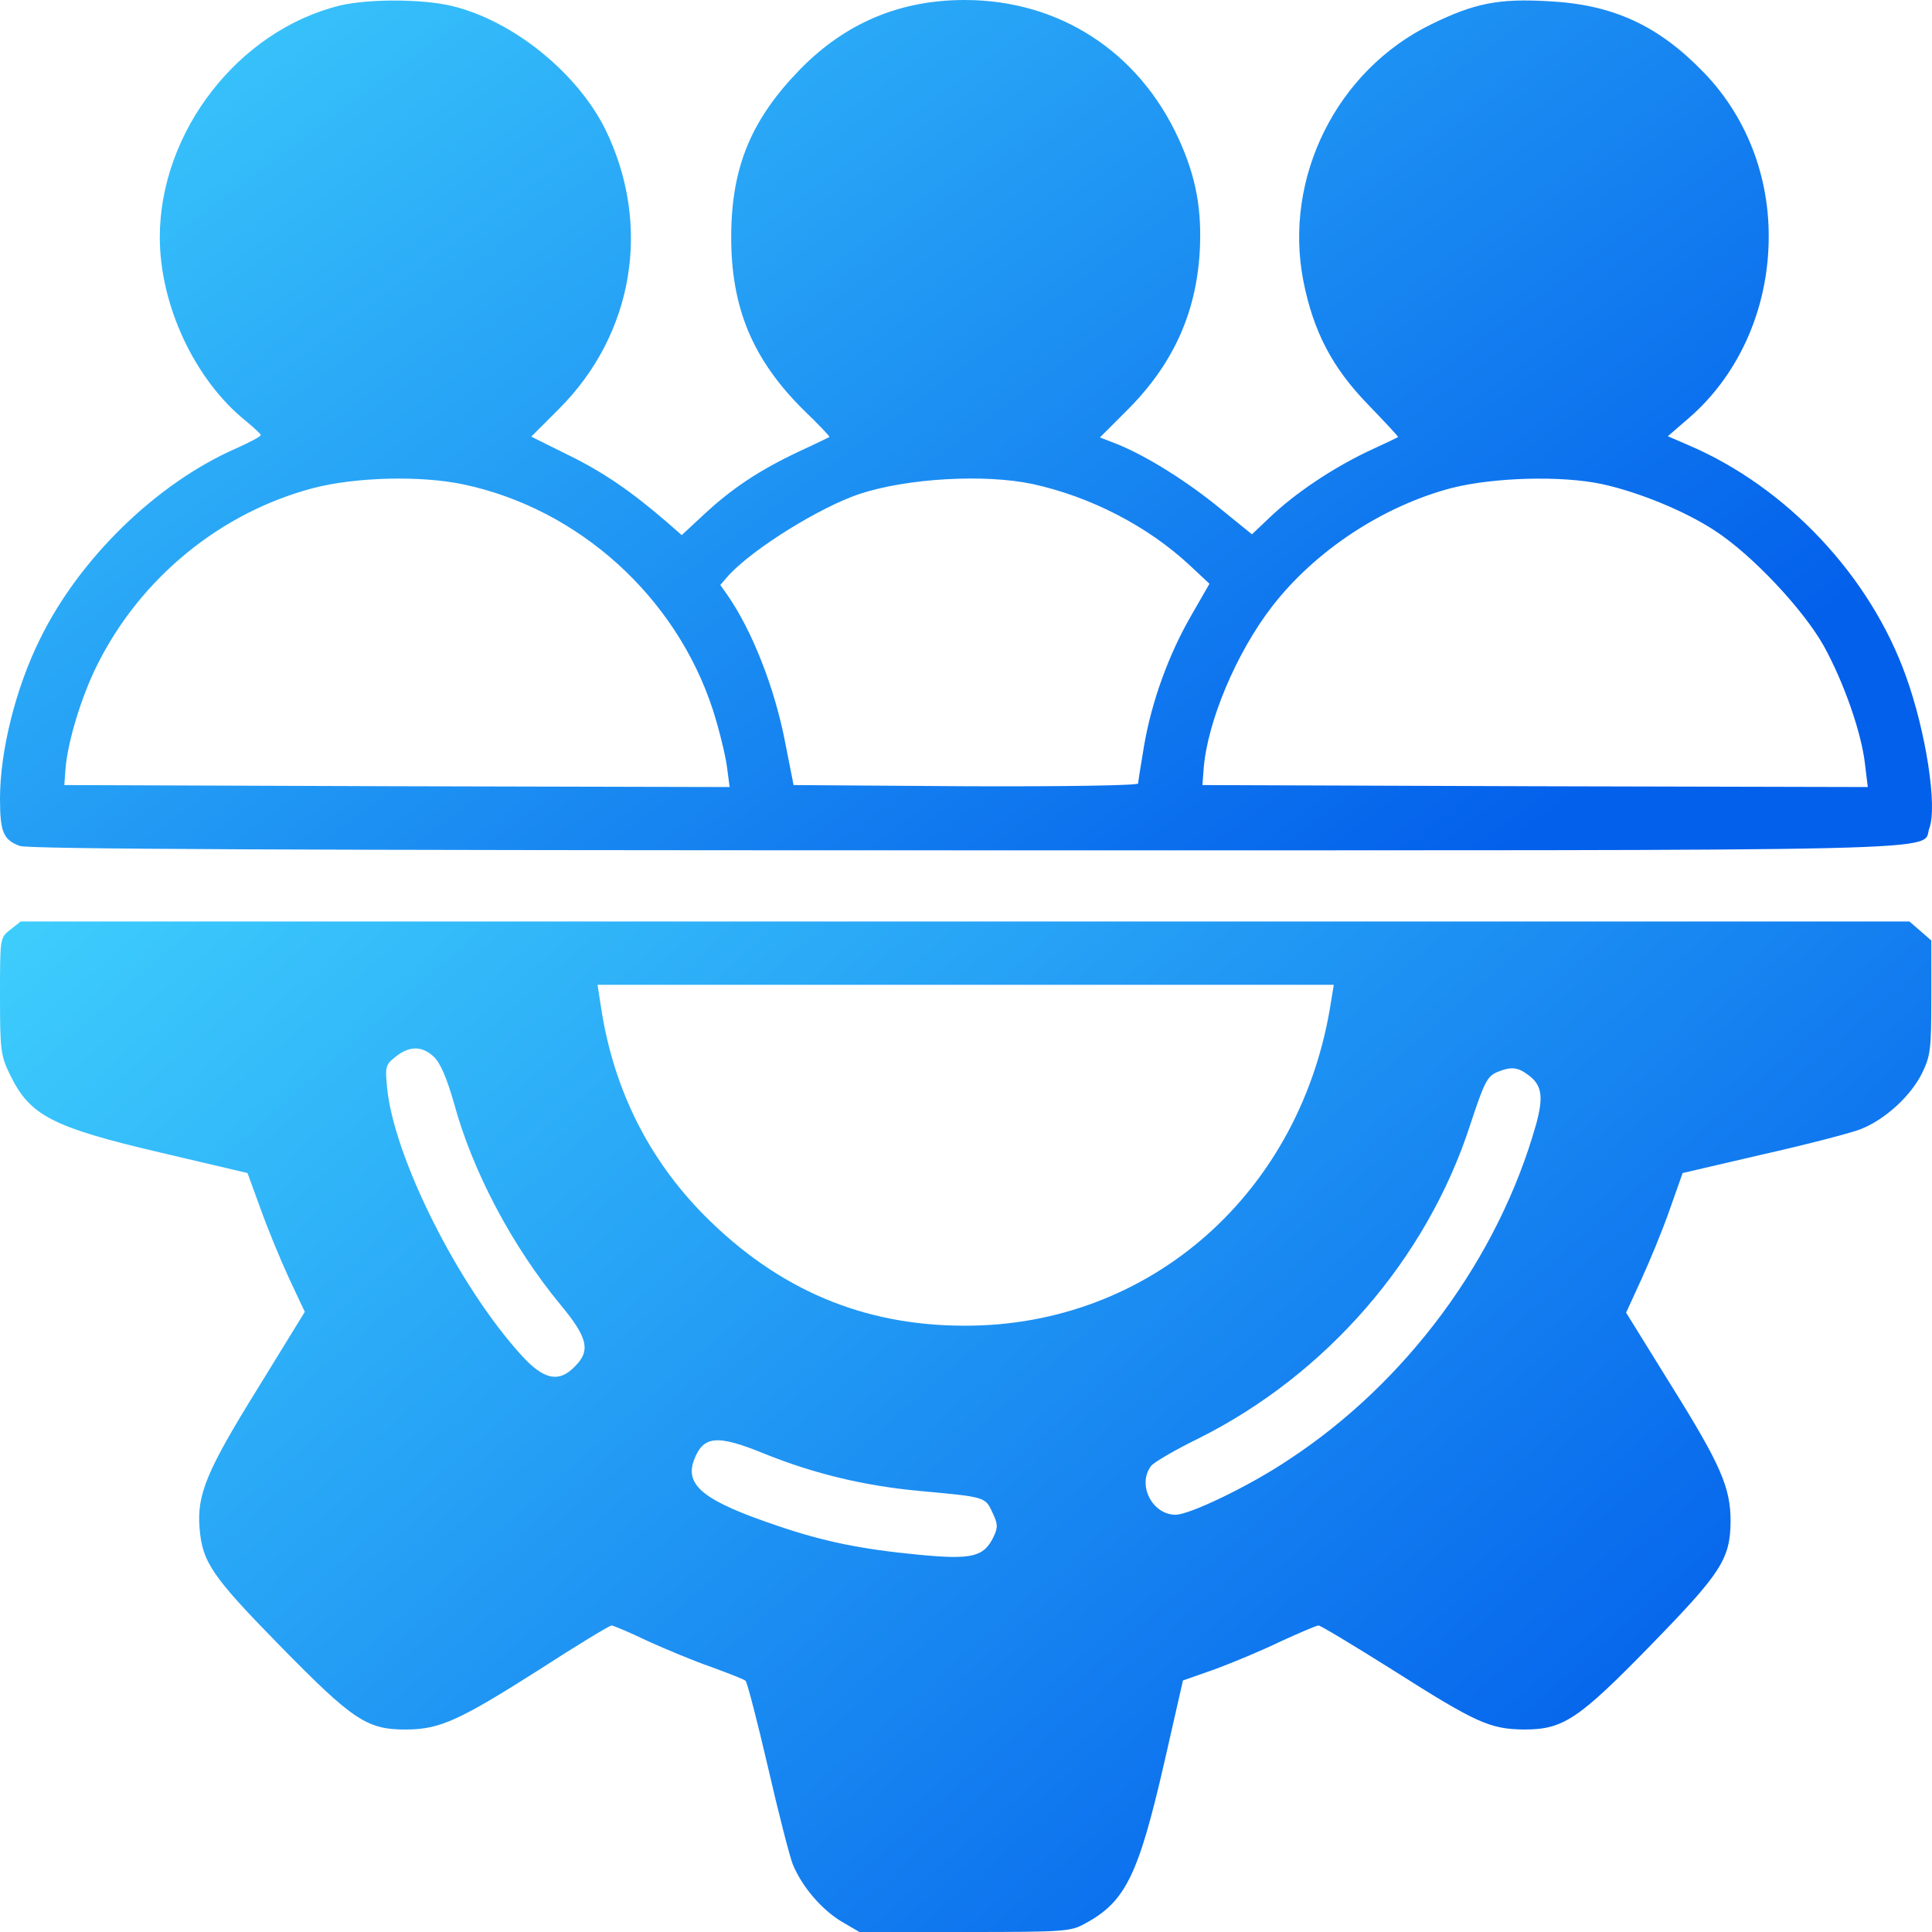
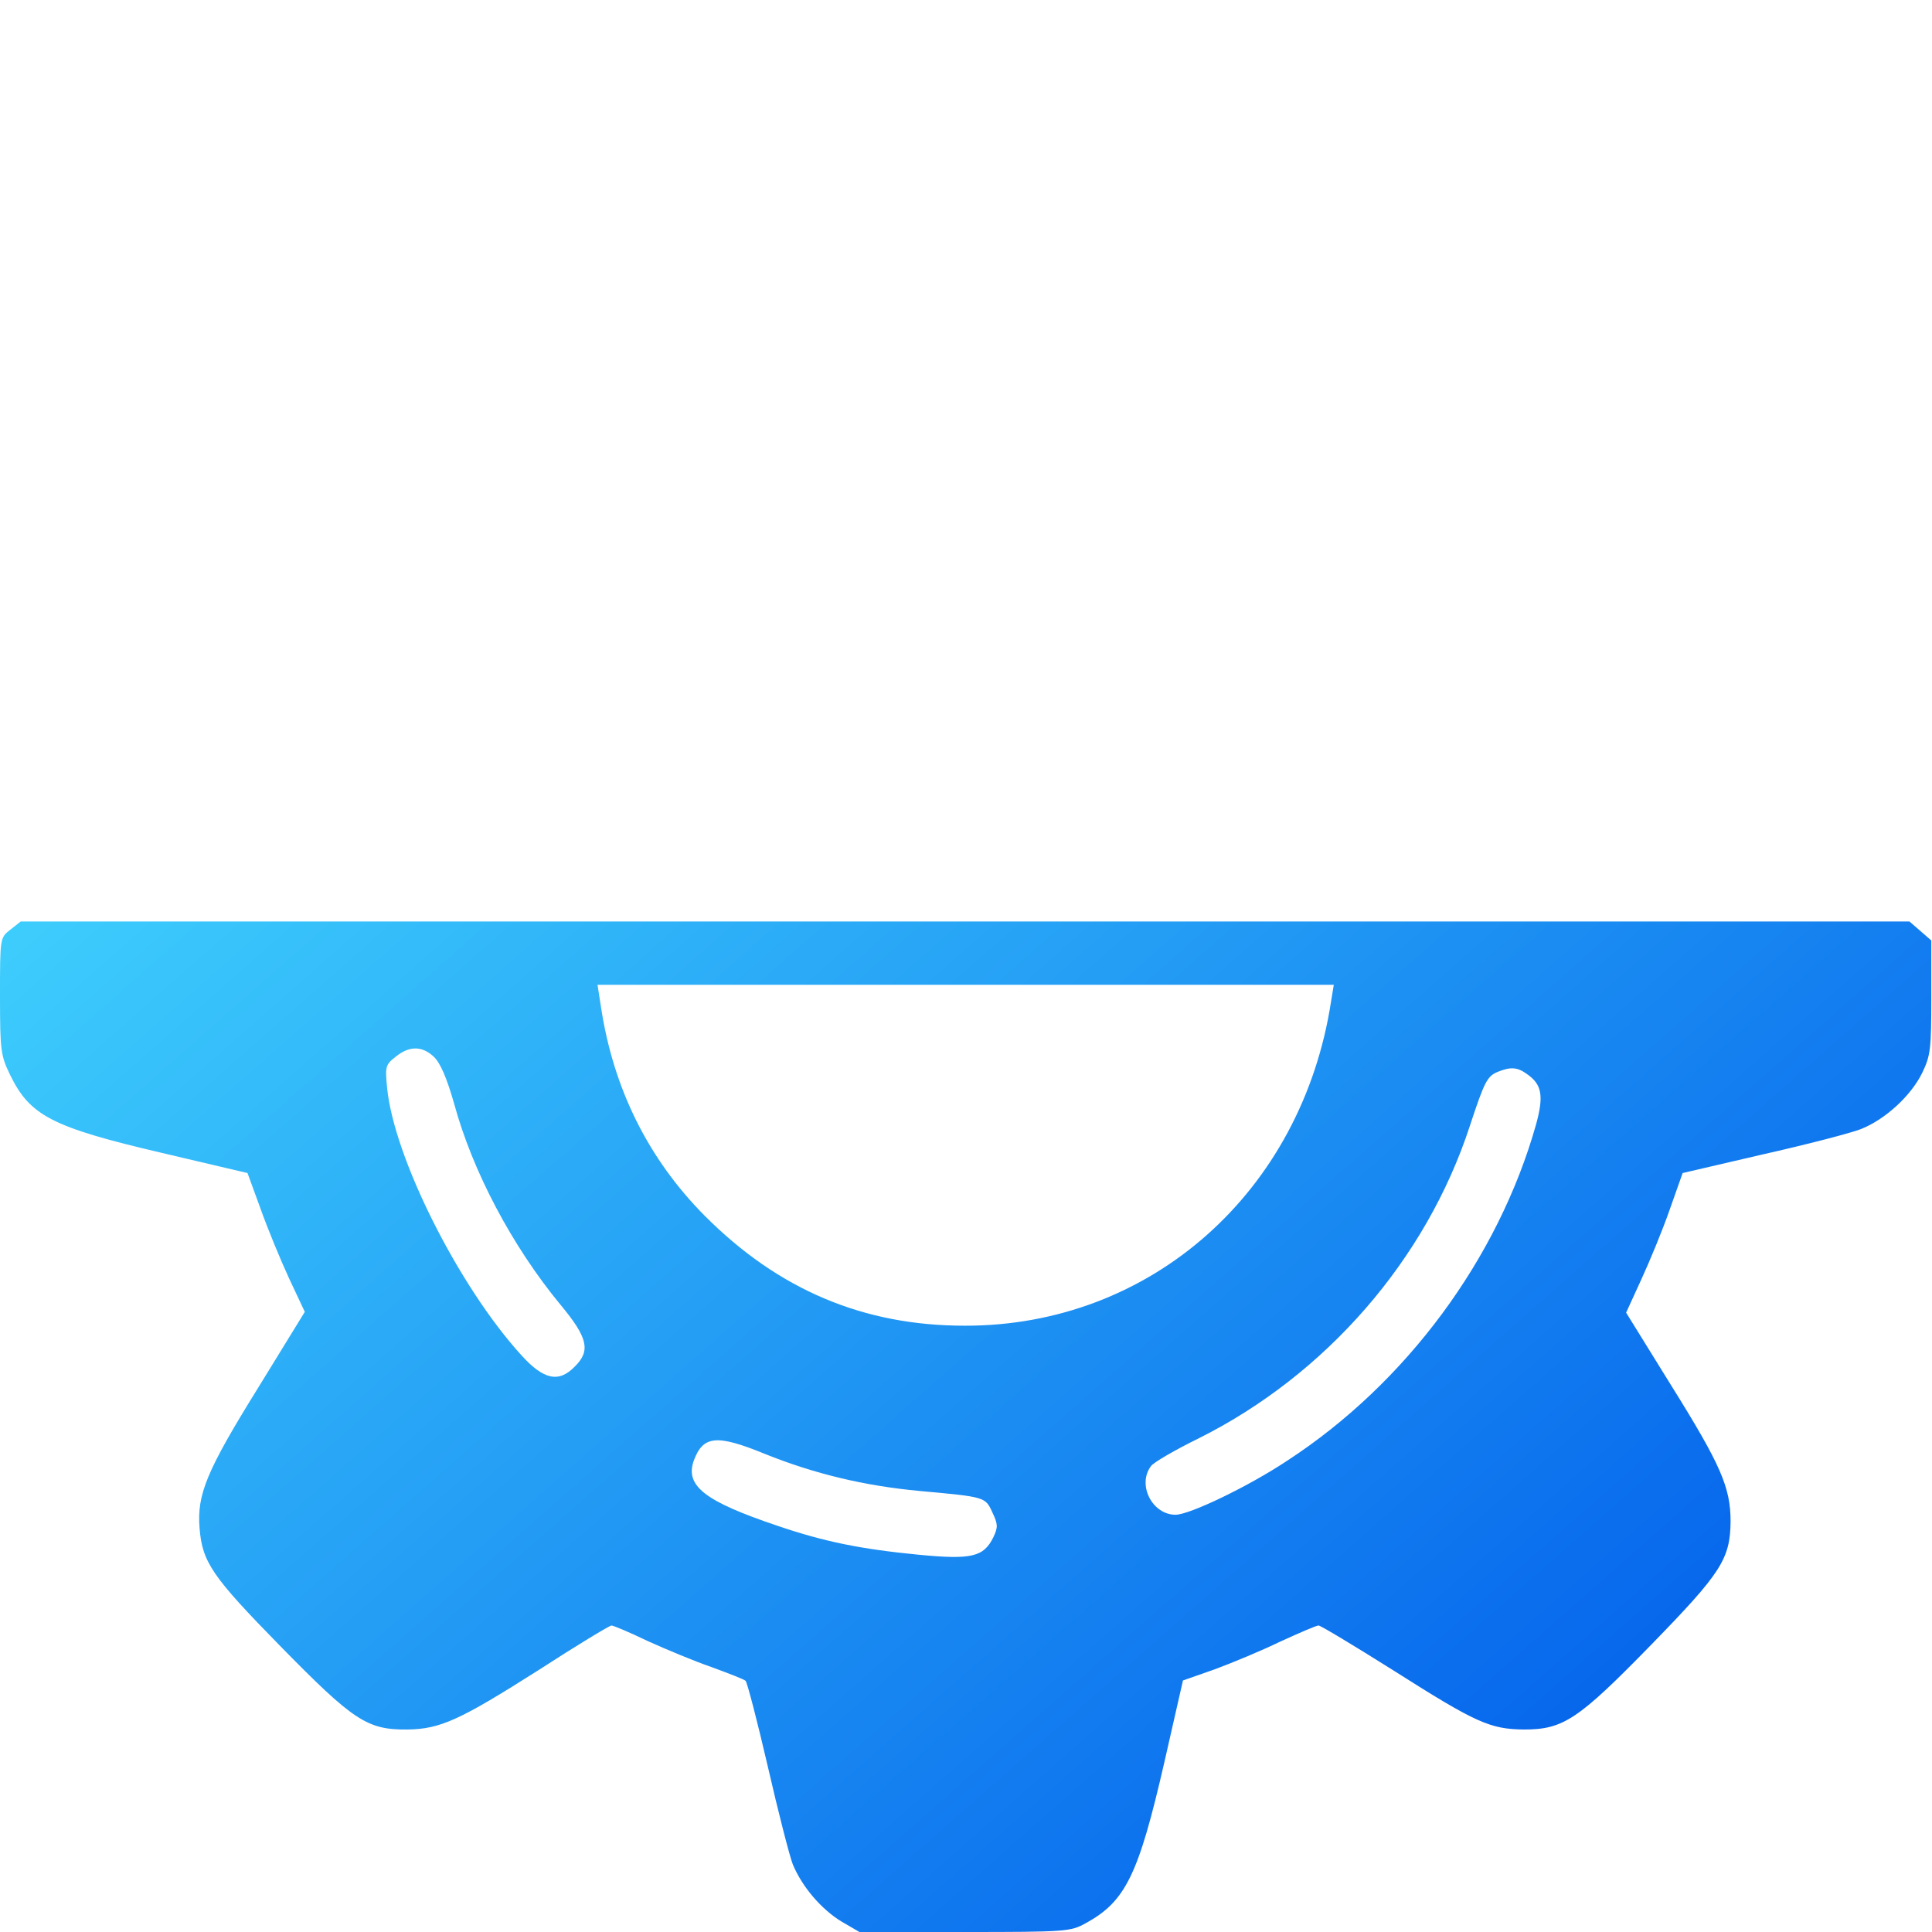
<svg xmlns="http://www.w3.org/2000/svg" width="500" height="500" viewBox="0 0 500 500" fill="none">
-   <path d="M87.96 1.433C61.734 7.881 41.358 34.084 41.358 61.413C41.358 78.915 50.335 98.158 63.449 108.802C65.668 110.645 67.483 112.282 67.483 112.59C67.584 112.897 64.558 114.534 60.826 116.172C40.45 125.179 20.578 144.524 10.39 165.302C4.035 178.096 0 194.371 0 206.755C0 215.353 0.908 217.4 5.144 218.936C7.465 219.754 76.158 220.061 249.86 220.061C513.64 220.061 497.097 220.471 499.317 214.33C501.435 208.7 498.409 189.253 493.264 175.026C483.984 149.028 462.397 126.1 437.079 115.251L431.631 112.897L437.079 108.188C449.385 97.543 456.85 81.576 457.656 64.483C458.564 47.185 452.512 30.809 441.113 18.936C429.211 6.551 417.409 1.126 400.563 0.307C387.853 -0.409 381.599 0.819 370.503 6.244C345.991 18.117 332.071 45.957 337.316 72.774C339.939 85.875 344.781 95.189 354.162 104.811C358.499 109.314 361.929 112.999 361.828 113.101C361.727 113.204 358.096 114.944 353.859 116.888C344.68 121.29 335.198 127.636 328.641 133.879L324.001 138.28L315.931 131.73C307.357 124.667 297.068 118.219 289.402 115.046L284.661 113.204L291.419 106.448C303.423 94.575 309.475 81.371 310.484 65.302C311.089 54.248 309.576 45.855 305.037 35.926C294.748 13.408 274.17 6.13572e-06 249.658 6.13572e-06C232.914 6.13572e-06 218.892 5.937 207.191 17.81C194.481 30.809 189.337 43.091 189.236 60.901C189.135 79.632 194.784 93.04 207.998 106.141C211.831 109.826 214.757 112.897 214.656 113.101C214.454 113.204 210.923 114.944 206.687 116.888C196.499 121.699 189.438 126.407 182.276 133.06L176.425 138.485L172.693 135.21C163.312 127.124 156.15 122.211 147.172 117.81L137.489 112.999L144.651 105.834C164.018 86.489 168.759 58.239 156.654 33.47C149.392 18.833 132.748 5.322 116.911 1.535C109.144 -0.307 95.324 -0.307 87.96 1.433ZM120.038 125.384C149.896 131.73 175.013 154.555 184.495 183.726C186.109 188.741 187.723 195.394 188.126 198.362L188.832 203.685L102.688 203.48L16.644 203.173L16.947 199.079C17.451 192.221 20.981 180.45 25.117 172.16C36.314 149.642 56.993 132.651 81.101 126.305C92.197 123.439 109.043 123.03 120.038 125.384ZM267.311 125.281C282.24 128.557 296.967 136.131 307.861 146.264L313.006 151.075L308.366 159.161C302.414 169.396 297.976 181.781 296.059 193.142C295.252 197.953 294.546 202.354 294.546 202.764C294.546 203.275 275.179 203.582 249.961 203.48L205.375 203.173L203.156 191.914C200.433 177.892 194.683 163.357 188.429 154.248L186.412 151.382L188.732 148.721C195.288 141.76 212.134 131.32 222.423 127.84C234.83 123.746 254.904 122.62 267.311 125.281ZM414.584 125.281C424.066 127.329 436.272 132.344 443.837 137.359C453.319 143.501 466.634 157.625 471.98 167.144C477.125 176.459 481.765 189.56 482.673 197.851L483.379 203.685L397.335 203.48L311.19 203.173L311.493 199.079C312.401 186.899 319.966 168.884 329.246 156.909C340.342 142.579 357.793 131.013 375.648 126.305C386.542 123.541 404.093 123.03 414.584 125.281Z" fill="url(#paint0_linear_283_5)" />
  <path d="M2.623 240.635C0 242.682 0 242.784 0 257.83C0 271.955 0.202 273.183 2.623 278.199C7.767 288.741 13.416 291.709 41.862 298.362L64.054 303.582L67.382 312.692C69.198 317.81 72.527 325.896 74.746 330.706L78.882 339.509L66.676 359.365C53.462 380.655 50.94 386.796 51.647 395.496C52.353 404.299 54.874 407.984 72.527 425.998C91.491 445.343 95.022 447.697 105.411 447.595C113.985 447.492 119.029 445.138 139.506 432.139C149.291 425.793 157.764 420.676 158.268 420.676C158.672 420.676 162.908 422.416 167.548 424.667C172.289 426.817 179.653 429.887 184.091 431.423C188.53 433.06 192.565 434.596 192.968 435.005C193.372 435.415 195.994 445.445 198.718 457.216C201.441 469.089 204.367 480.45 205.174 482.497C207.595 488.332 212.537 494.063 217.682 497.236L222.423 500H249.658C275.683 500 277.096 499.898 280.929 497.748C291.318 492.119 294.647 485.159 301.305 456.192L306.147 434.903L314.317 432.037C318.756 430.399 326.422 427.226 331.264 424.872C336.207 422.62 340.645 420.676 341.25 420.676C341.755 420.676 350.43 425.896 360.517 432.242C382.103 445.957 385.634 447.492 394.41 447.595C404.598 447.595 408.431 445.036 427.395 425.589C445.451 407.062 447.771 403.48 447.872 393.756C447.872 384.954 445.35 379.12 432.438 358.444L420.838 339.713L424.772 331.116C426.991 326.305 430.32 318.219 432.136 312.999L435.465 303.582L456.143 298.772C467.542 296.213 478.941 293.245 481.563 292.221C487.817 289.765 494.576 283.623 497.501 277.584C499.619 273.183 499.821 271.443 499.821 258.137V243.398L496.997 240.942L494.172 238.485H249.759H5.346L2.623 240.635ZM344.478 259.161C336.913 308.495 297.774 343.193 249.658 343.091C223.432 343.091 201.441 333.777 182.377 314.637C167.851 300 158.773 281.883 155.545 260.696L154.637 254.862H249.86H345.184L344.478 259.161ZM112.271 273.49C113.985 275.128 115.599 278.915 117.516 285.568C122.257 303.071 132.546 322.518 145.054 337.666C152.115 346.162 152.922 349.539 148.786 353.634C144.651 357.932 140.717 357.114 134.967 350.768C118.726 332.958 101.881 299.488 100.166 281.372C99.662 276.049 99.763 275.537 102.385 273.49C105.916 270.624 109.244 270.624 112.271 273.49ZM395.217 277.994C399.05 280.655 399.554 283.623 397.537 290.993C387.752 325.691 363.946 357.932 333.18 377.994C323.194 384.647 307.862 392.016 304.23 392.016C298.178 392.016 294.244 384.237 297.875 379.427C298.48 378.506 304.129 375.23 310.182 372.262C343.167 355.783 369.091 325.998 380.389 291.402C384.222 279.734 384.928 278.506 387.651 277.38C390.98 276.049 392.695 276.151 395.217 277.994ZM197.911 376.254C210.621 381.372 223.633 384.545 238.159 385.875C255.005 387.41 255.005 387.41 256.82 391.402C258.232 394.371 258.333 395.189 257.123 397.748C254.601 402.968 251.474 403.685 237.655 402.354C222.826 400.921 213.244 398.976 201.24 394.882C182.377 388.536 177.232 384.545 179.552 377.994C181.973 371.546 185.403 371.136 197.911 376.254Z" fill="url(#paint1_linear_283_5)" />
  <defs>
    <linearGradient id="paint0_linear_283_5" x1="-120.038" y1="18.527" x2="226.596" y2="485.861" gradientUnits="userSpaceOnUse">
      <stop stop-color="#46DDFF" />
      <stop offset="0.8" stop-color="#0360EB" />
    </linearGradient>
    <linearGradient id="paint1_linear_283_5" x1="-119.995" y1="260.501" x2="307.06" y2="744.834" gradientUnits="userSpaceOnUse">
      <stop stop-color="#46DDFF" />
      <stop offset="0.8" stop-color="#0360EB" />
    </linearGradient>
  </defs>
</svg>